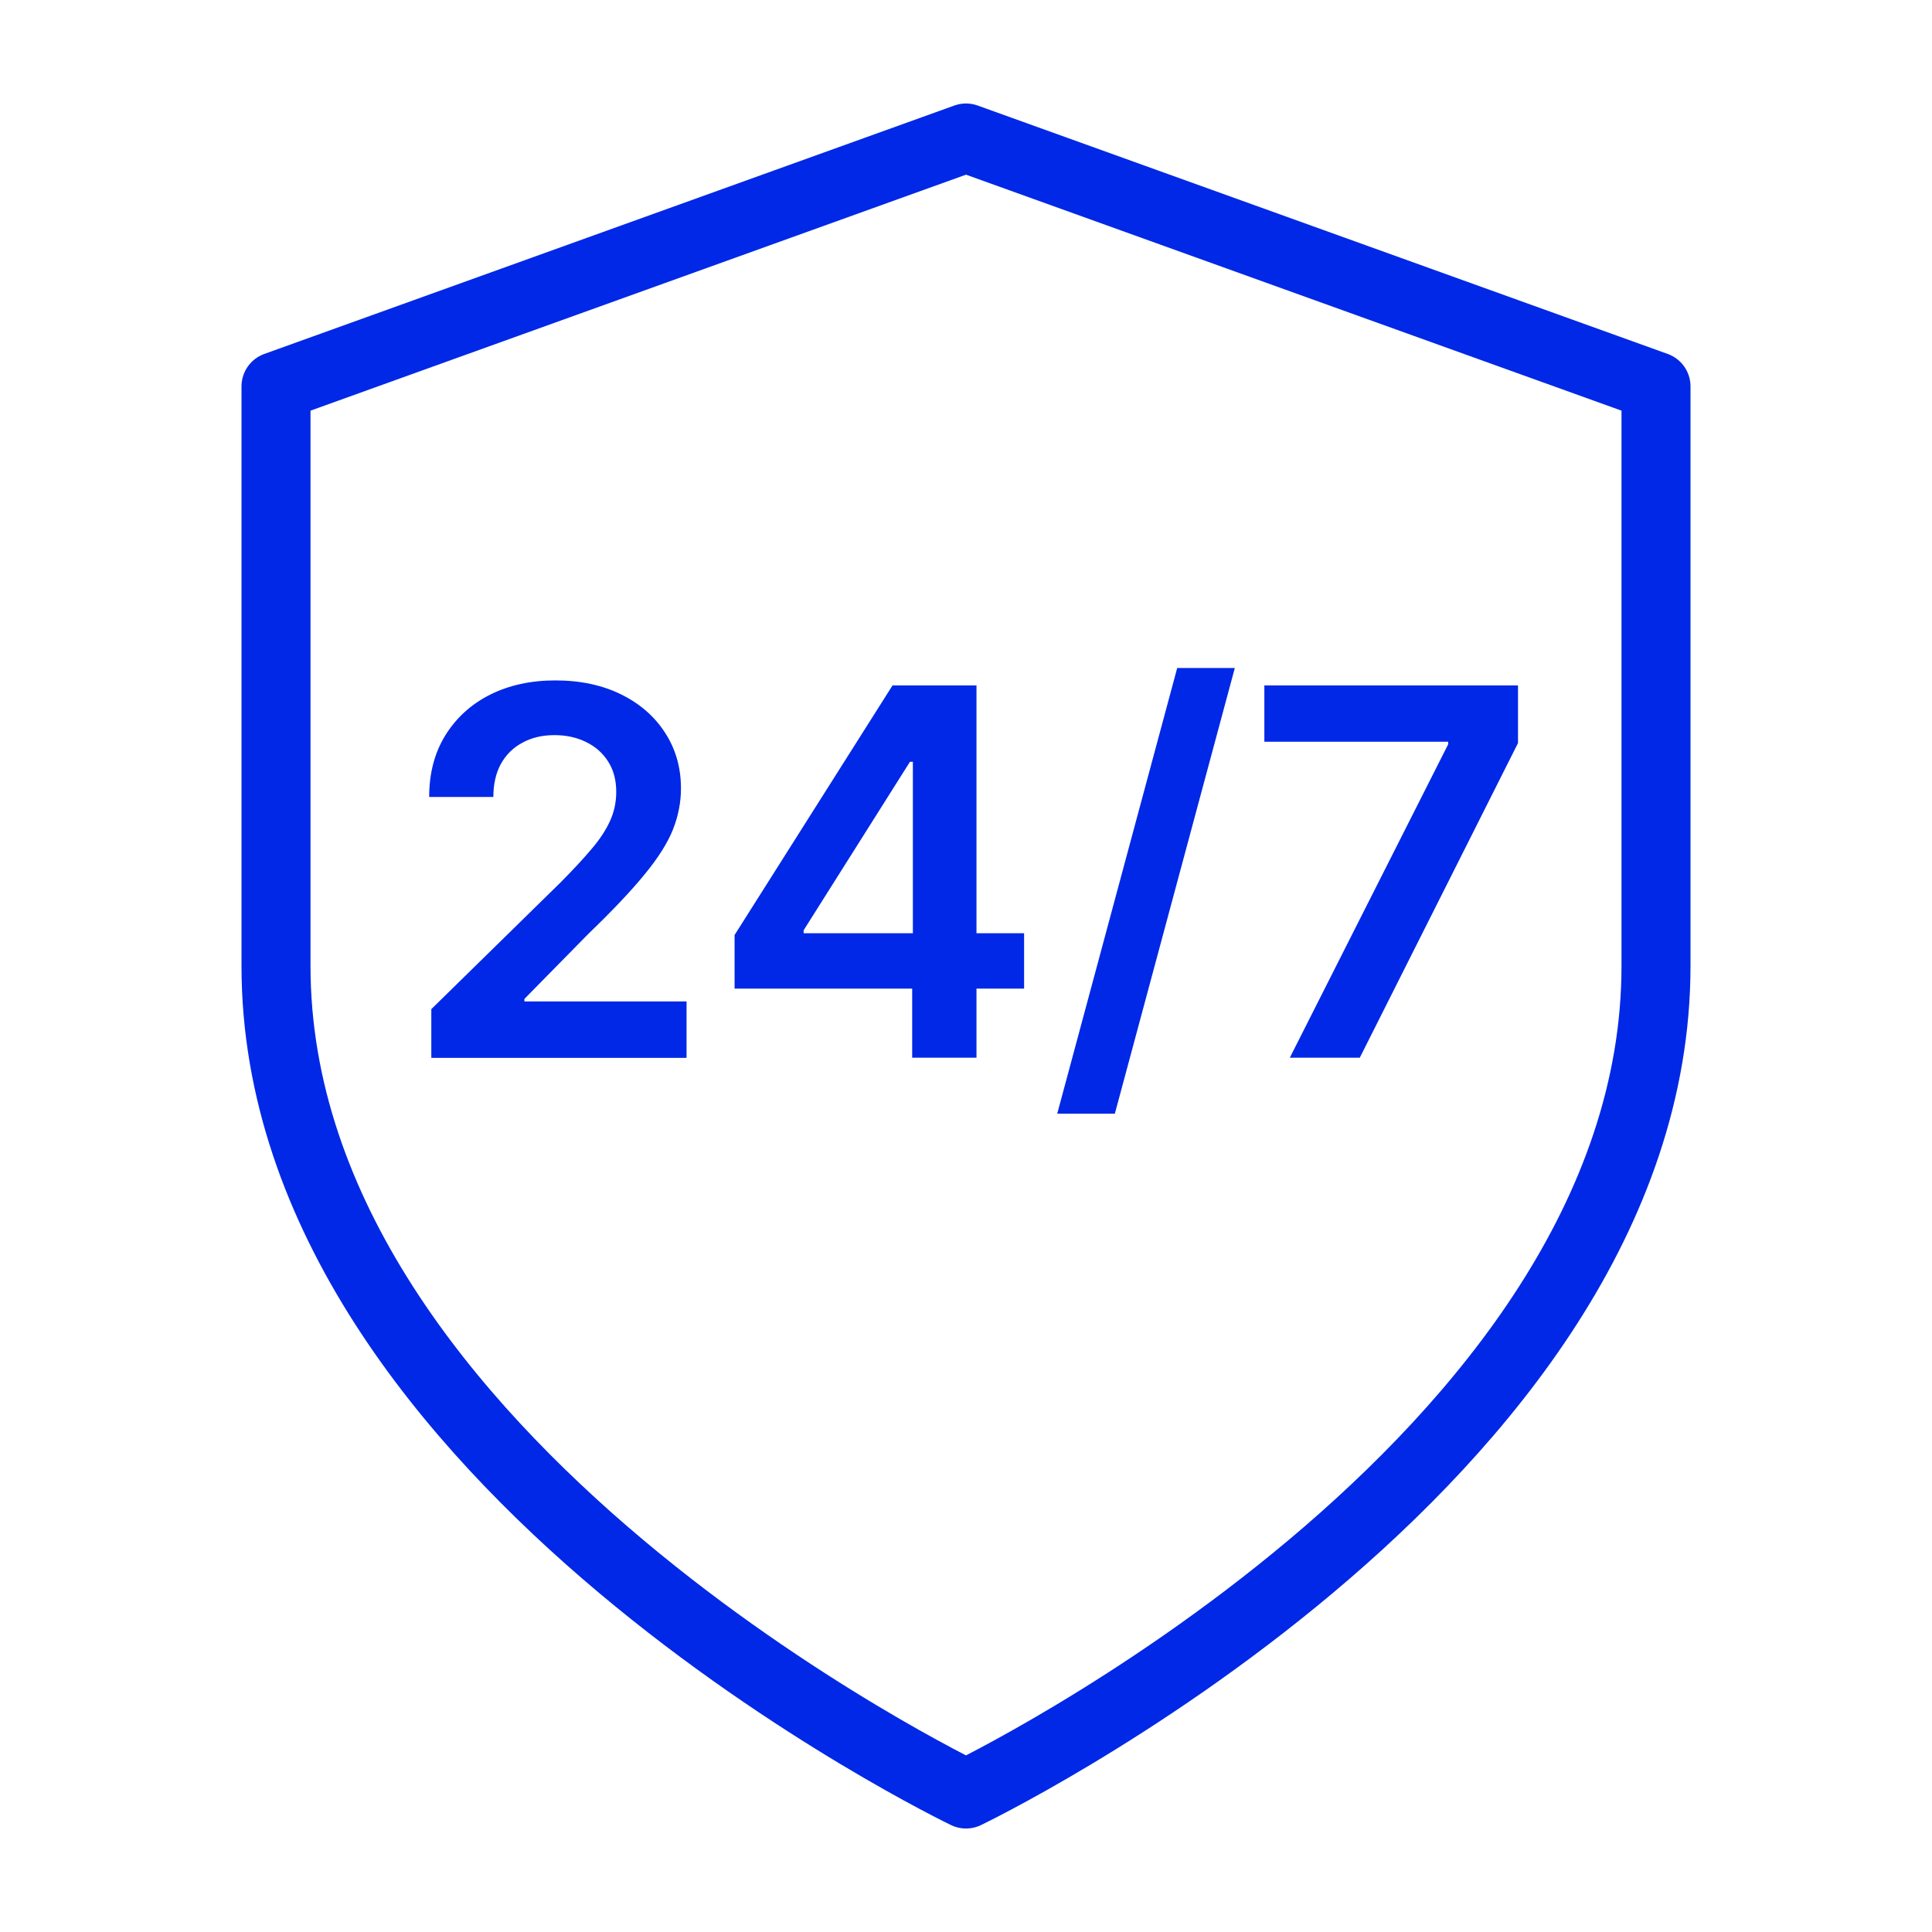
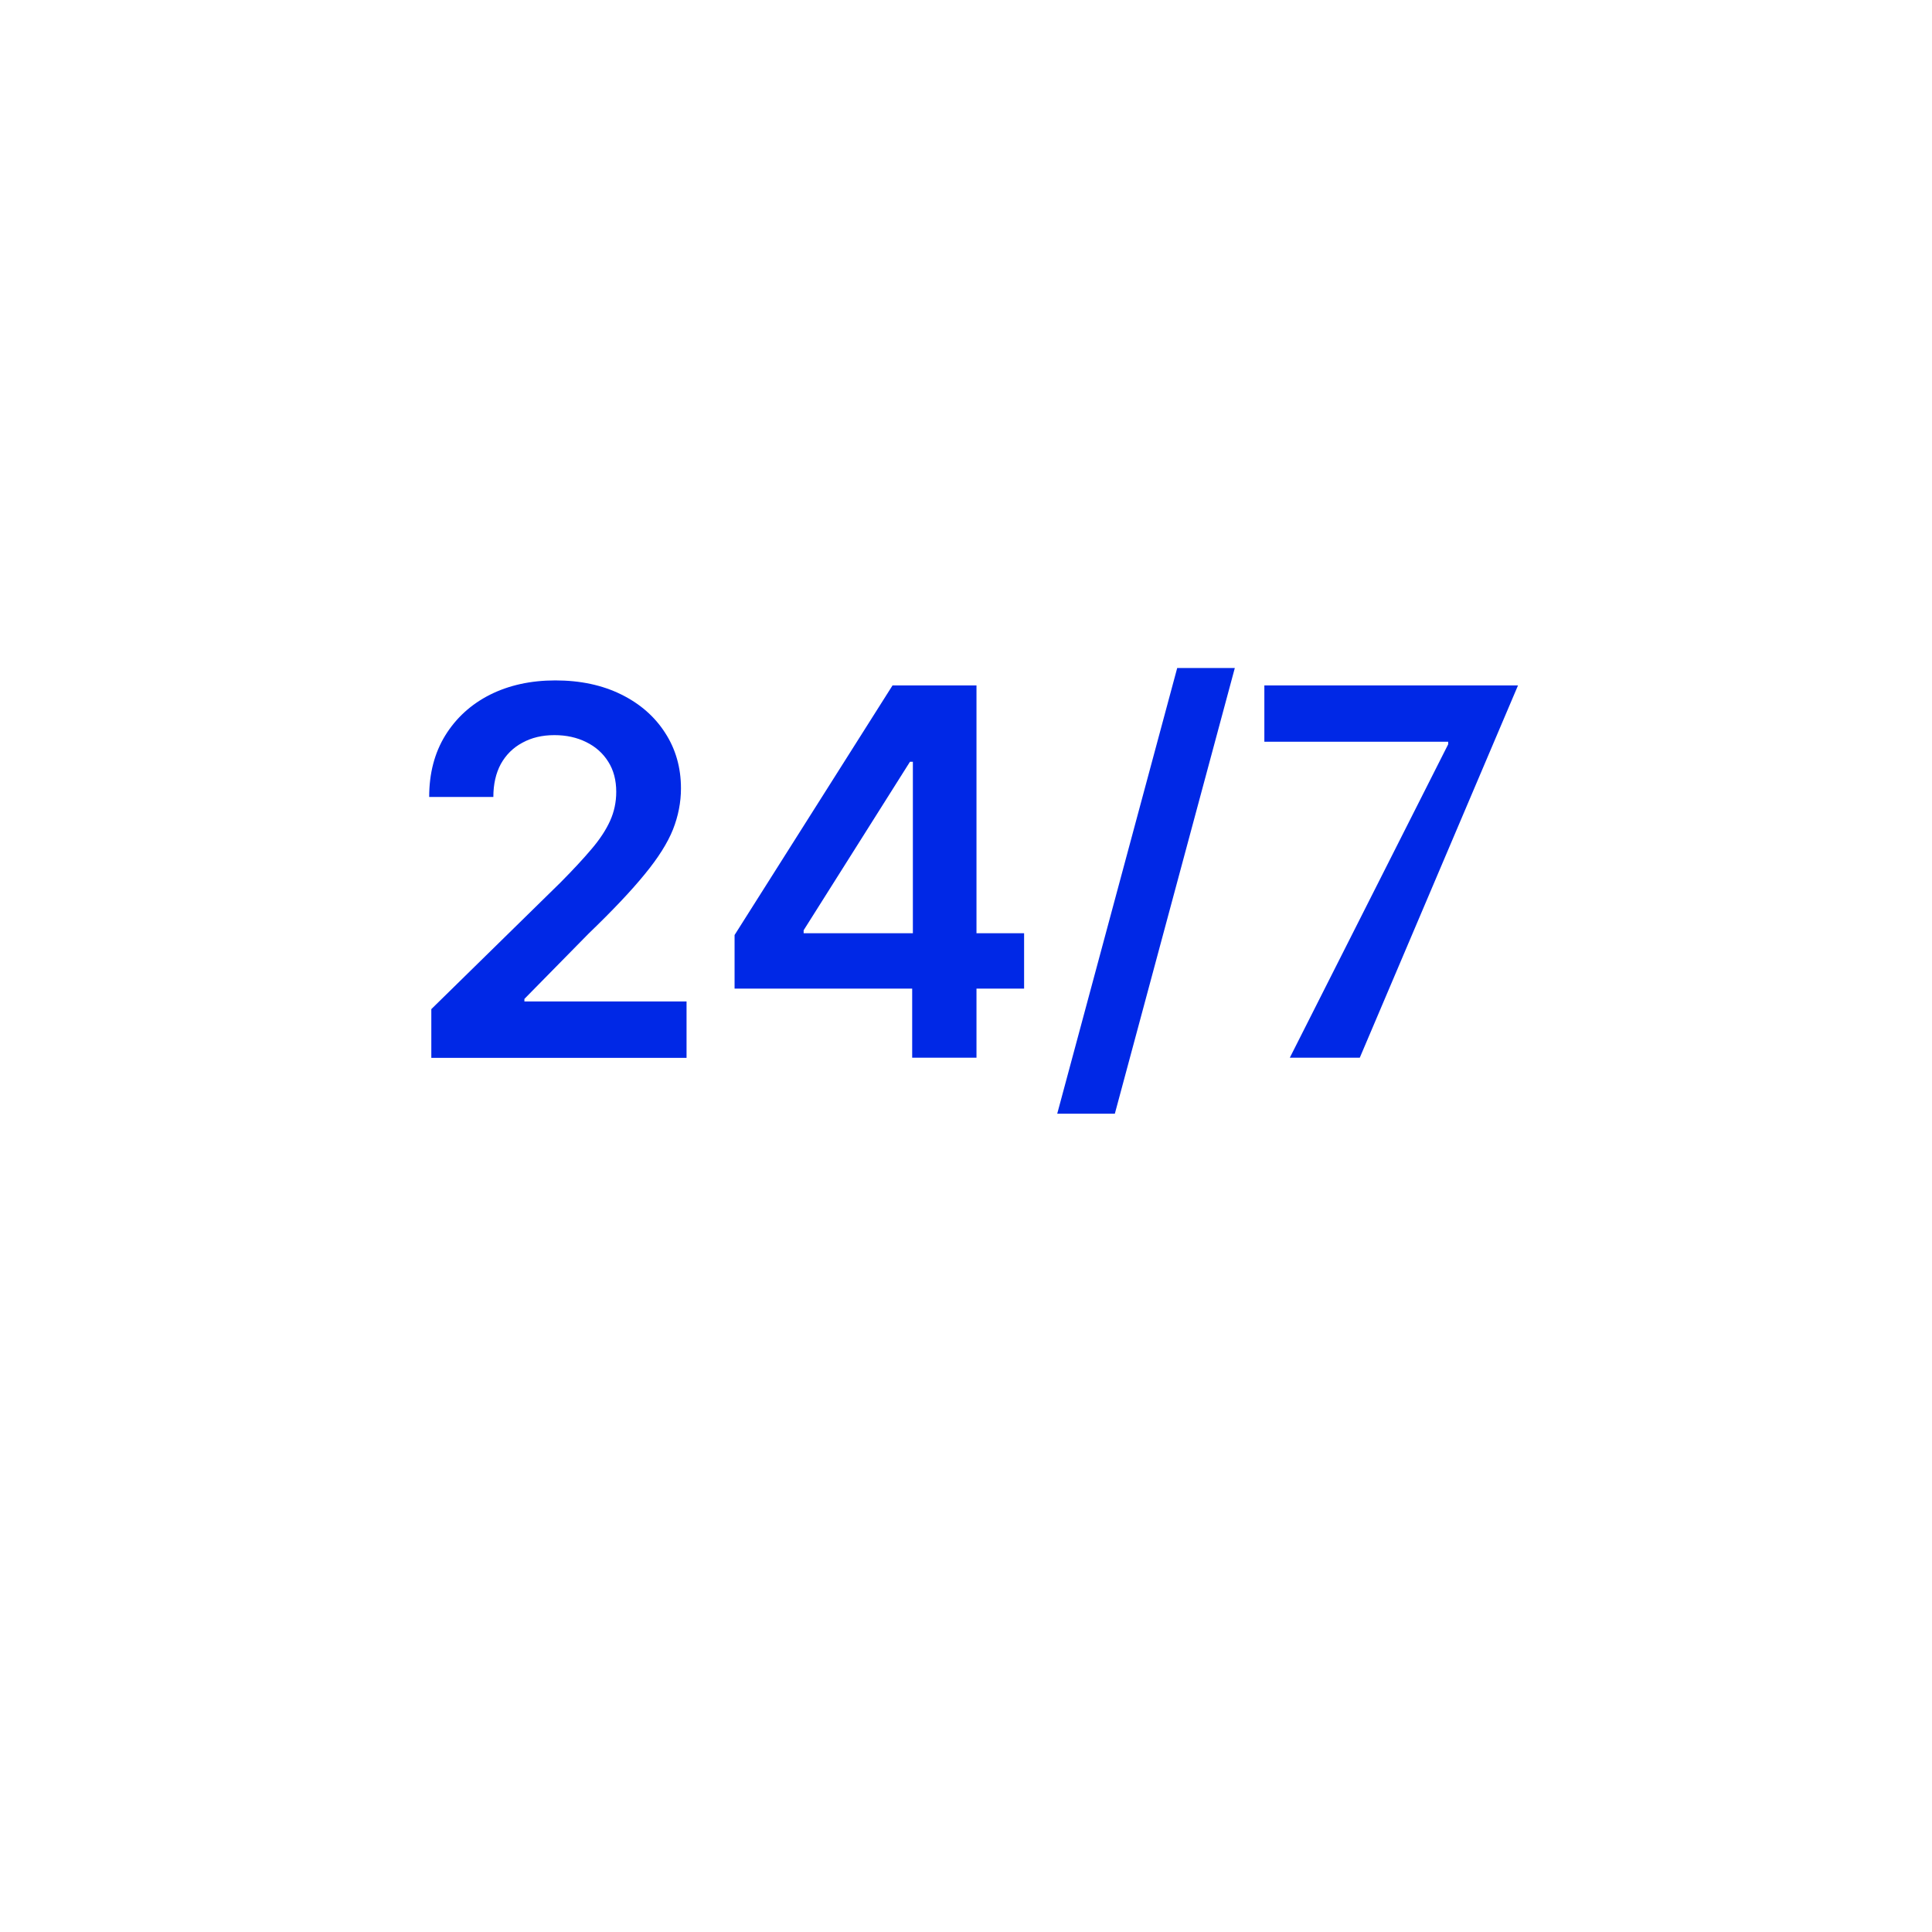
<svg xmlns="http://www.w3.org/2000/svg" width="28" height="28" viewBox="0 0 28 28" fill="none">
-   <path d="M14 26C14 26 24 21.2 24 14V5.6L14 2L4 5.6V14C4 21.2 14 26 14 26Z" stroke="#0028E6" stroke-linecap="round" stroke-linejoin="round" />
-   <path d="M18.693 15.329L20.988 10.787V10.75H18.324V9.934H22V10.769L19.707 15.329H18.693Z" fill="#0028E6" />
+   <path d="M18.693 15.329L20.988 10.787V10.75H18.324V9.934H22L19.707 15.329H18.693Z" fill="#0028E6" />
  <path d="M17.896 9.681L16.157 16.141H15.322L17.061 9.681H17.896Z" fill="#0028E6" />
  <path d="M10.646 14.328V13.551L12.935 9.934H13.583V11.04H13.188L11.647 13.482V13.525H14.842V14.328H10.646ZM13.22 15.329V14.091L13.23 13.743V9.934H14.152V15.329H13.22Z" fill="#0028E6" />
  <path d="M6.251 15.331V14.625L8.125 12.788C8.304 12.607 8.453 12.447 8.572 12.306C8.692 12.166 8.781 12.03 8.841 11.898C8.901 11.766 8.931 11.626 8.931 11.476C8.931 11.306 8.892 11.16 8.815 11.039C8.738 10.916 8.631 10.821 8.496 10.755C8.361 10.688 8.207 10.654 8.035 10.654C7.858 10.654 7.702 10.691 7.569 10.765C7.435 10.837 7.332 10.94 7.258 11.073C7.186 11.207 7.15 11.366 7.15 11.55H6.22C6.22 11.208 6.298 10.91 6.454 10.657C6.611 10.404 6.826 10.208 7.1 10.069C7.375 9.931 7.692 9.861 8.048 9.861C8.41 9.861 8.728 9.929 9.002 10.064C9.276 10.199 9.488 10.385 9.639 10.62C9.792 10.855 9.869 11.124 9.869 11.426C9.869 11.628 9.83 11.827 9.753 12.022C9.675 12.217 9.539 12.433 9.344 12.67C9.151 12.907 8.88 13.194 8.53 13.531L7.6 14.477V14.514H9.95V15.331H6.251Z" fill="#0028E6" />
</svg>